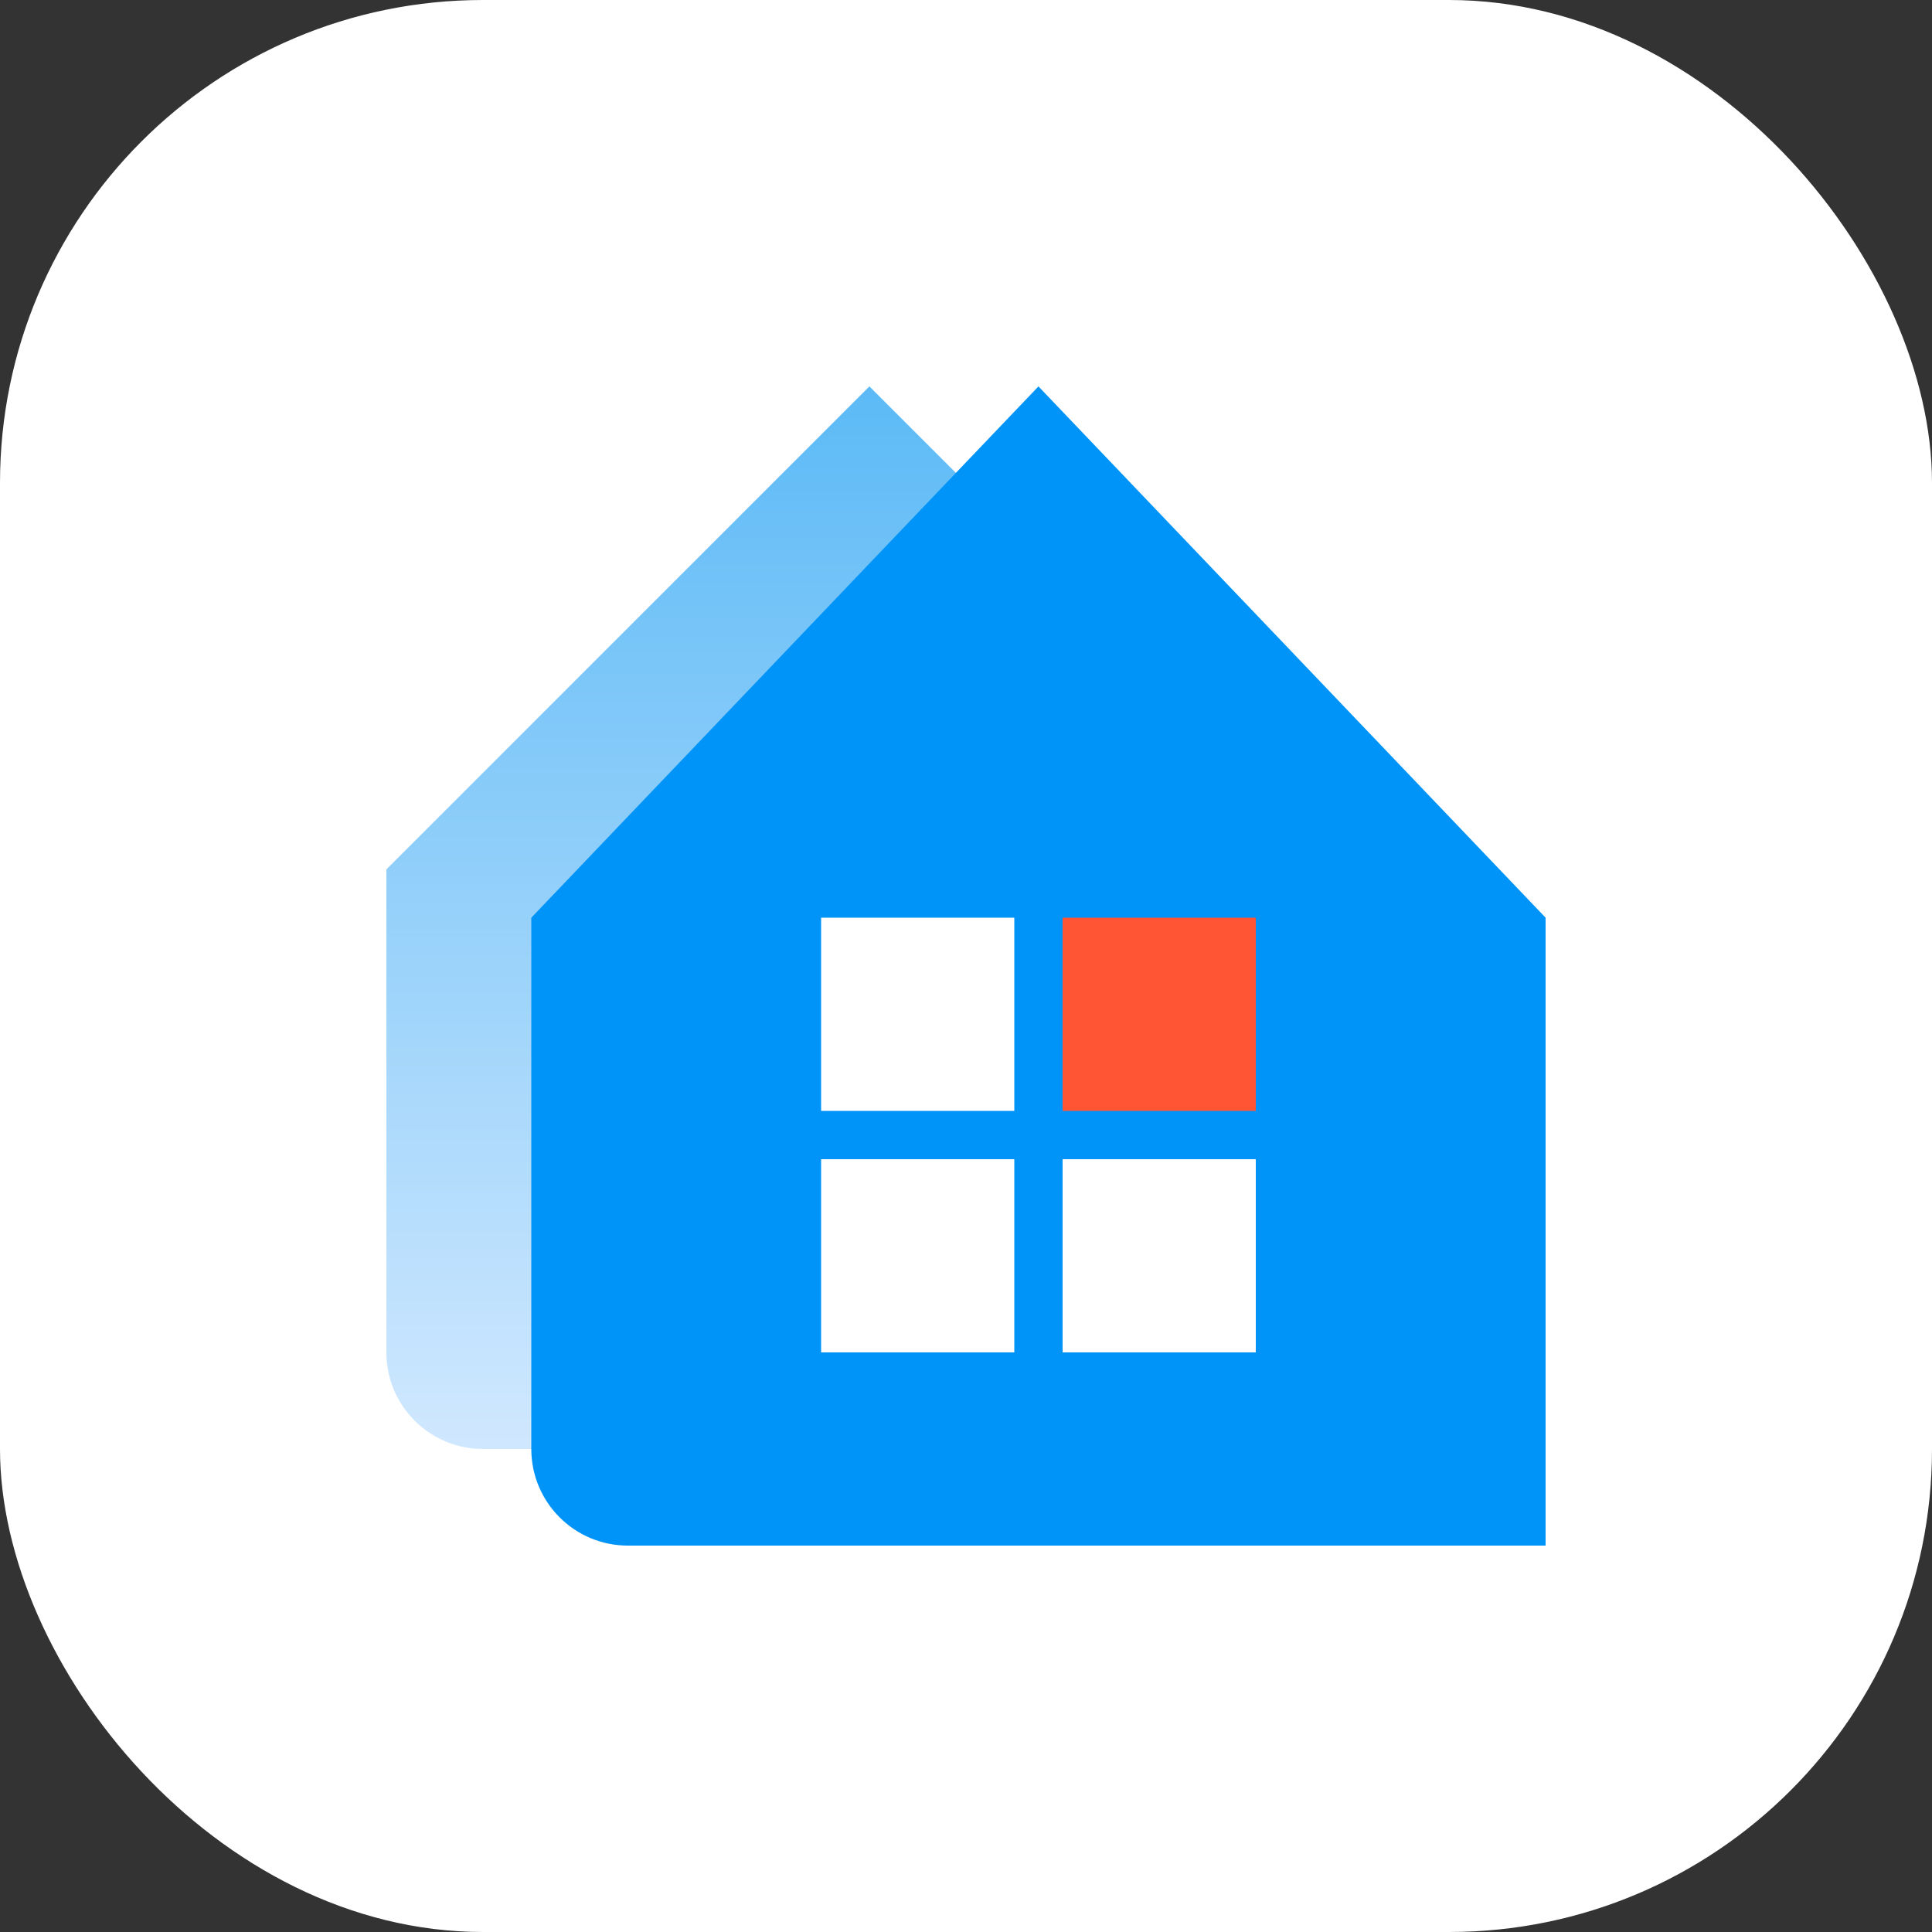
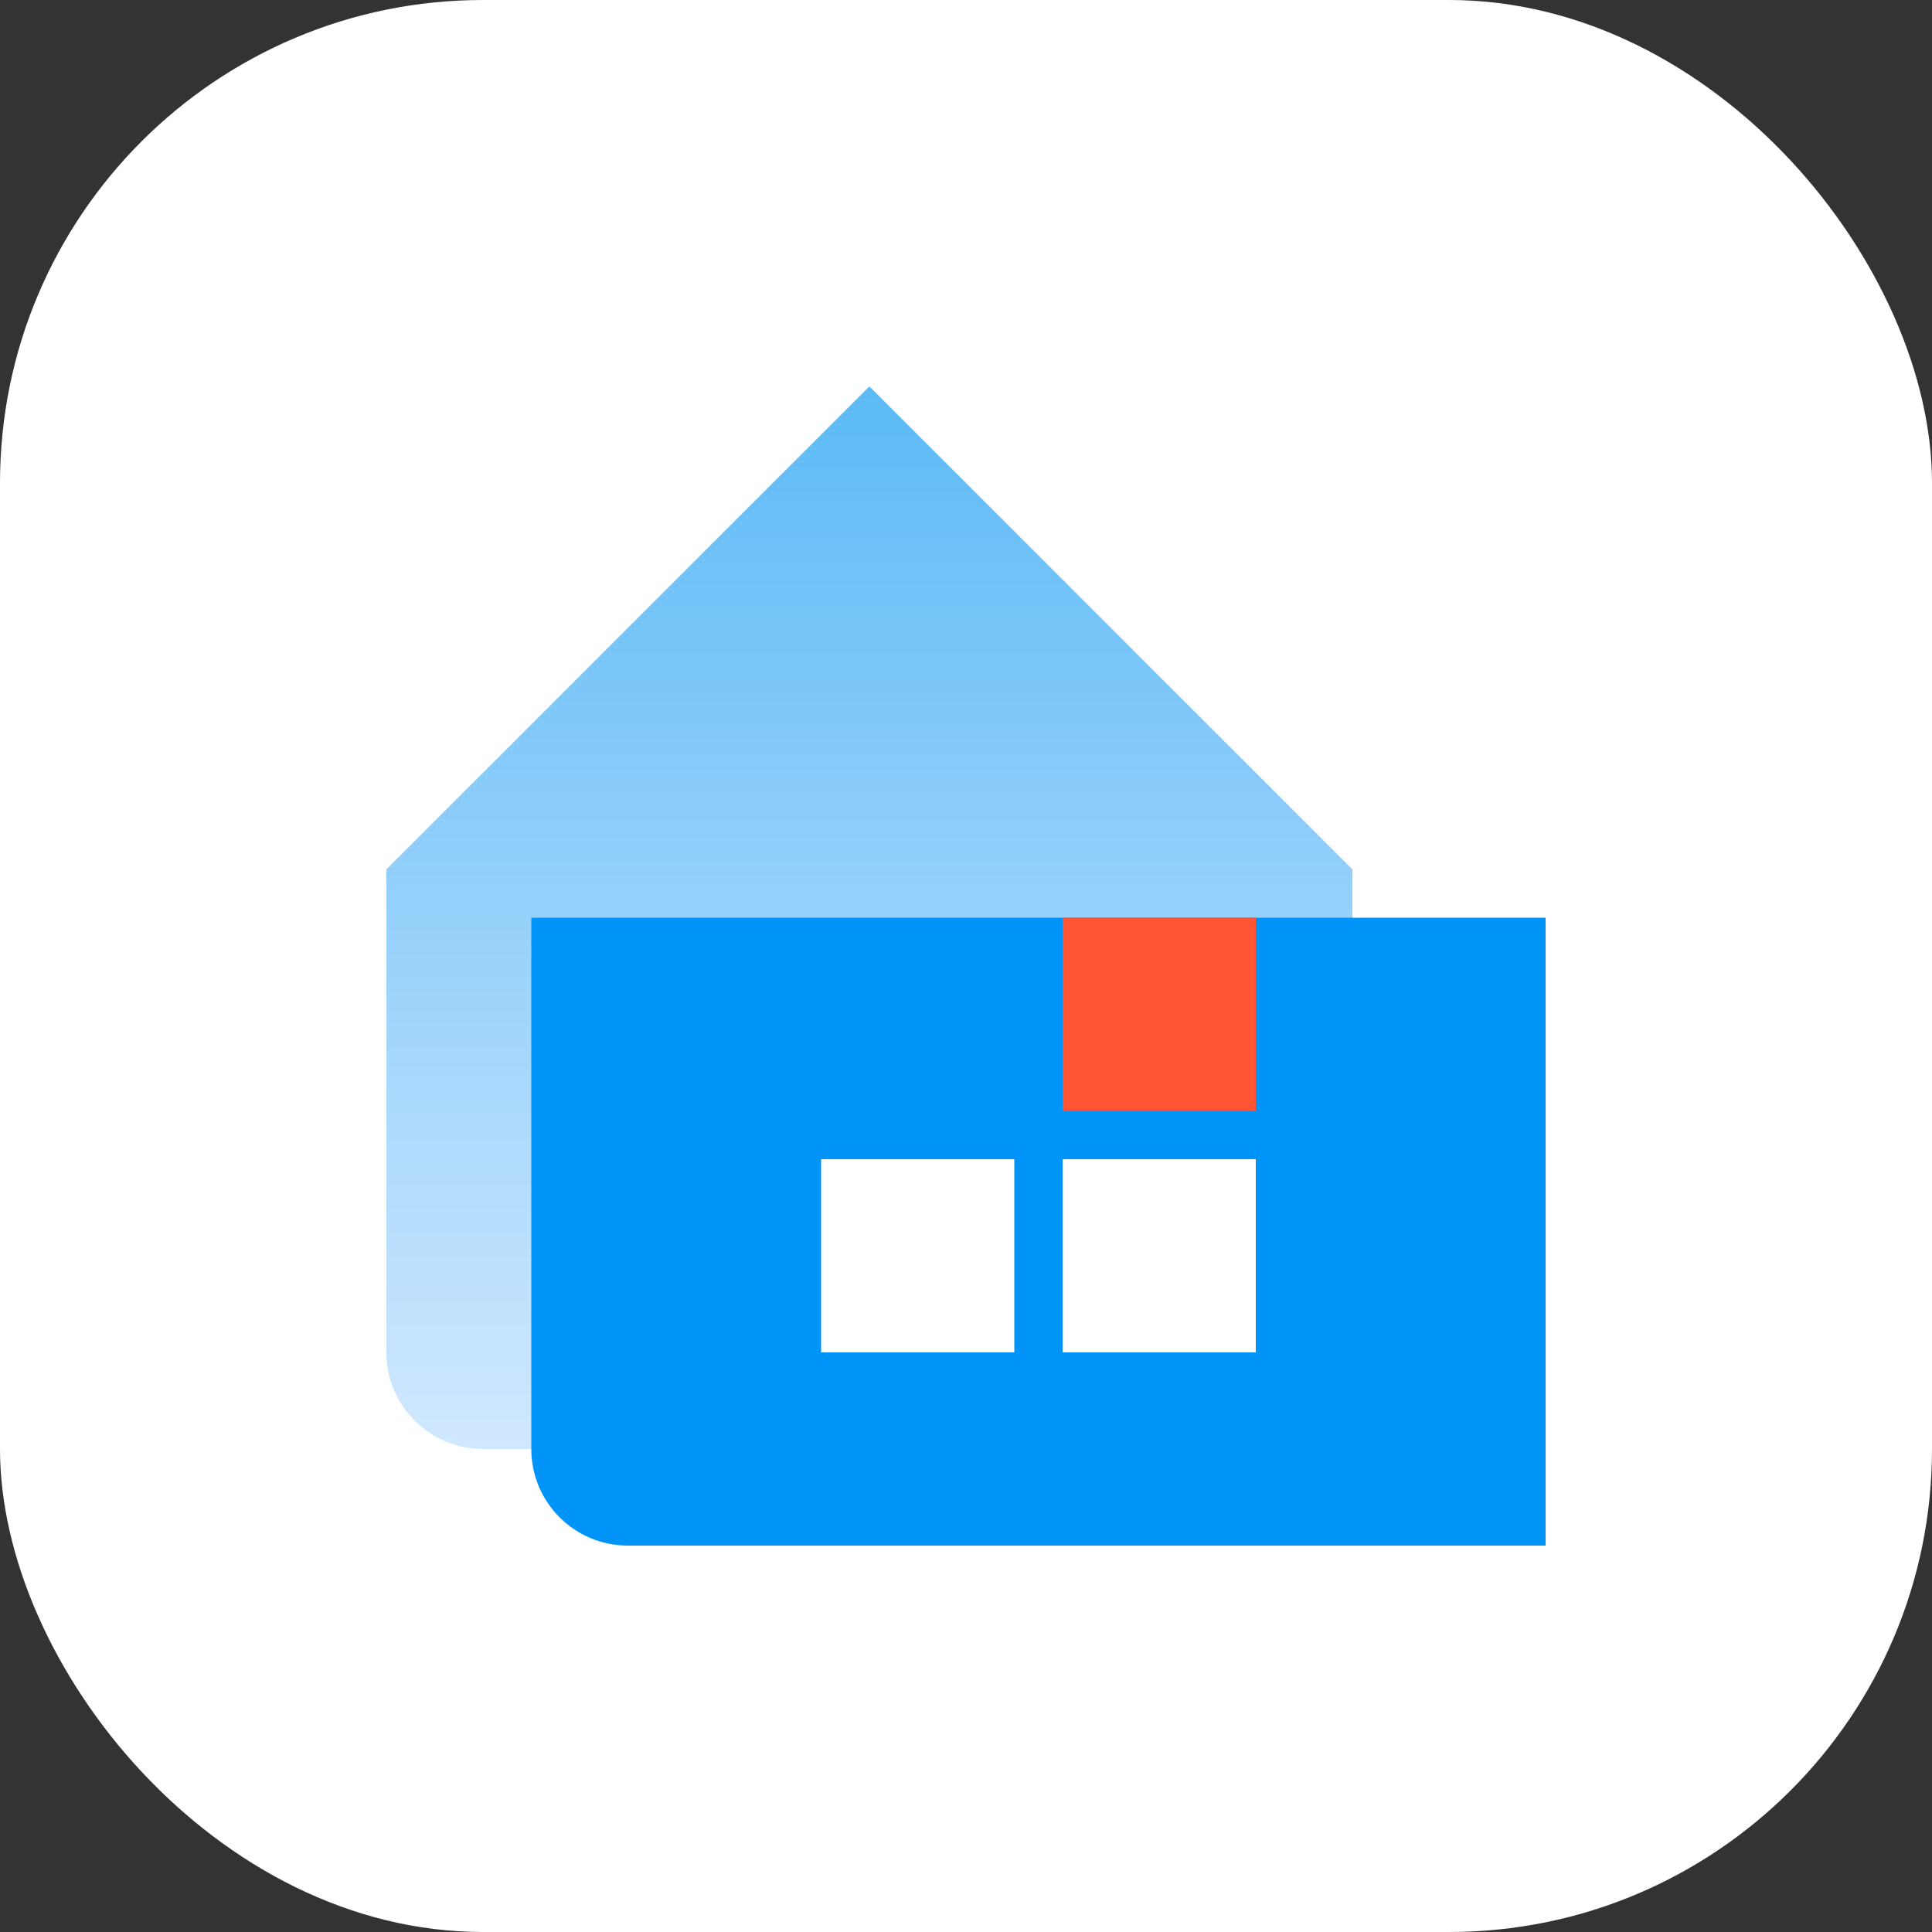
<svg xmlns="http://www.w3.org/2000/svg" width="40" height="40" viewBox="0 0 40 40" fill="none">
  <rect x="0" y="0" width="40" height="40" fill="#333333" stroke="none" />
  <rect width="40" height="40" rx="10" fill="white" />
  <path d="M28 30H10C8.895 30 8 29.105 8 28V18L18 8L28 18V30Z" fill="url(#paint0_linear_20013_289473)" />
-   <path d="M32 32H13C11.895 32 11 31.105 11 30V19L21.5 8L32 19V32Z" fill="#0094F9" />
+   <path d="M32 32H13C11.895 32 11 31.105 11 30V19L32 19V32Z" fill="#0094F9" />
  <rect x="22" y="19" width="4" height="4" fill="#FF5534" />
  <rect x="22" y="24" width="4" height="4" fill="white" />
-   <rect x="17" y="19" width="4" height="4" fill="white" />
  <rect x="17" y="24" width="4" height="4" fill="white" />
  <defs>
    <linearGradient id="paint0_linear_20013_289473" x1="18.969" y1="8" x2="18.969" y2="31.048" gradientUnits="userSpaceOnUse">
      <stop stop-color="#5CBAF6" />
      <stop offset="1" stop-color="#D6EAFF" />
    </linearGradient>
  </defs>
</svg>